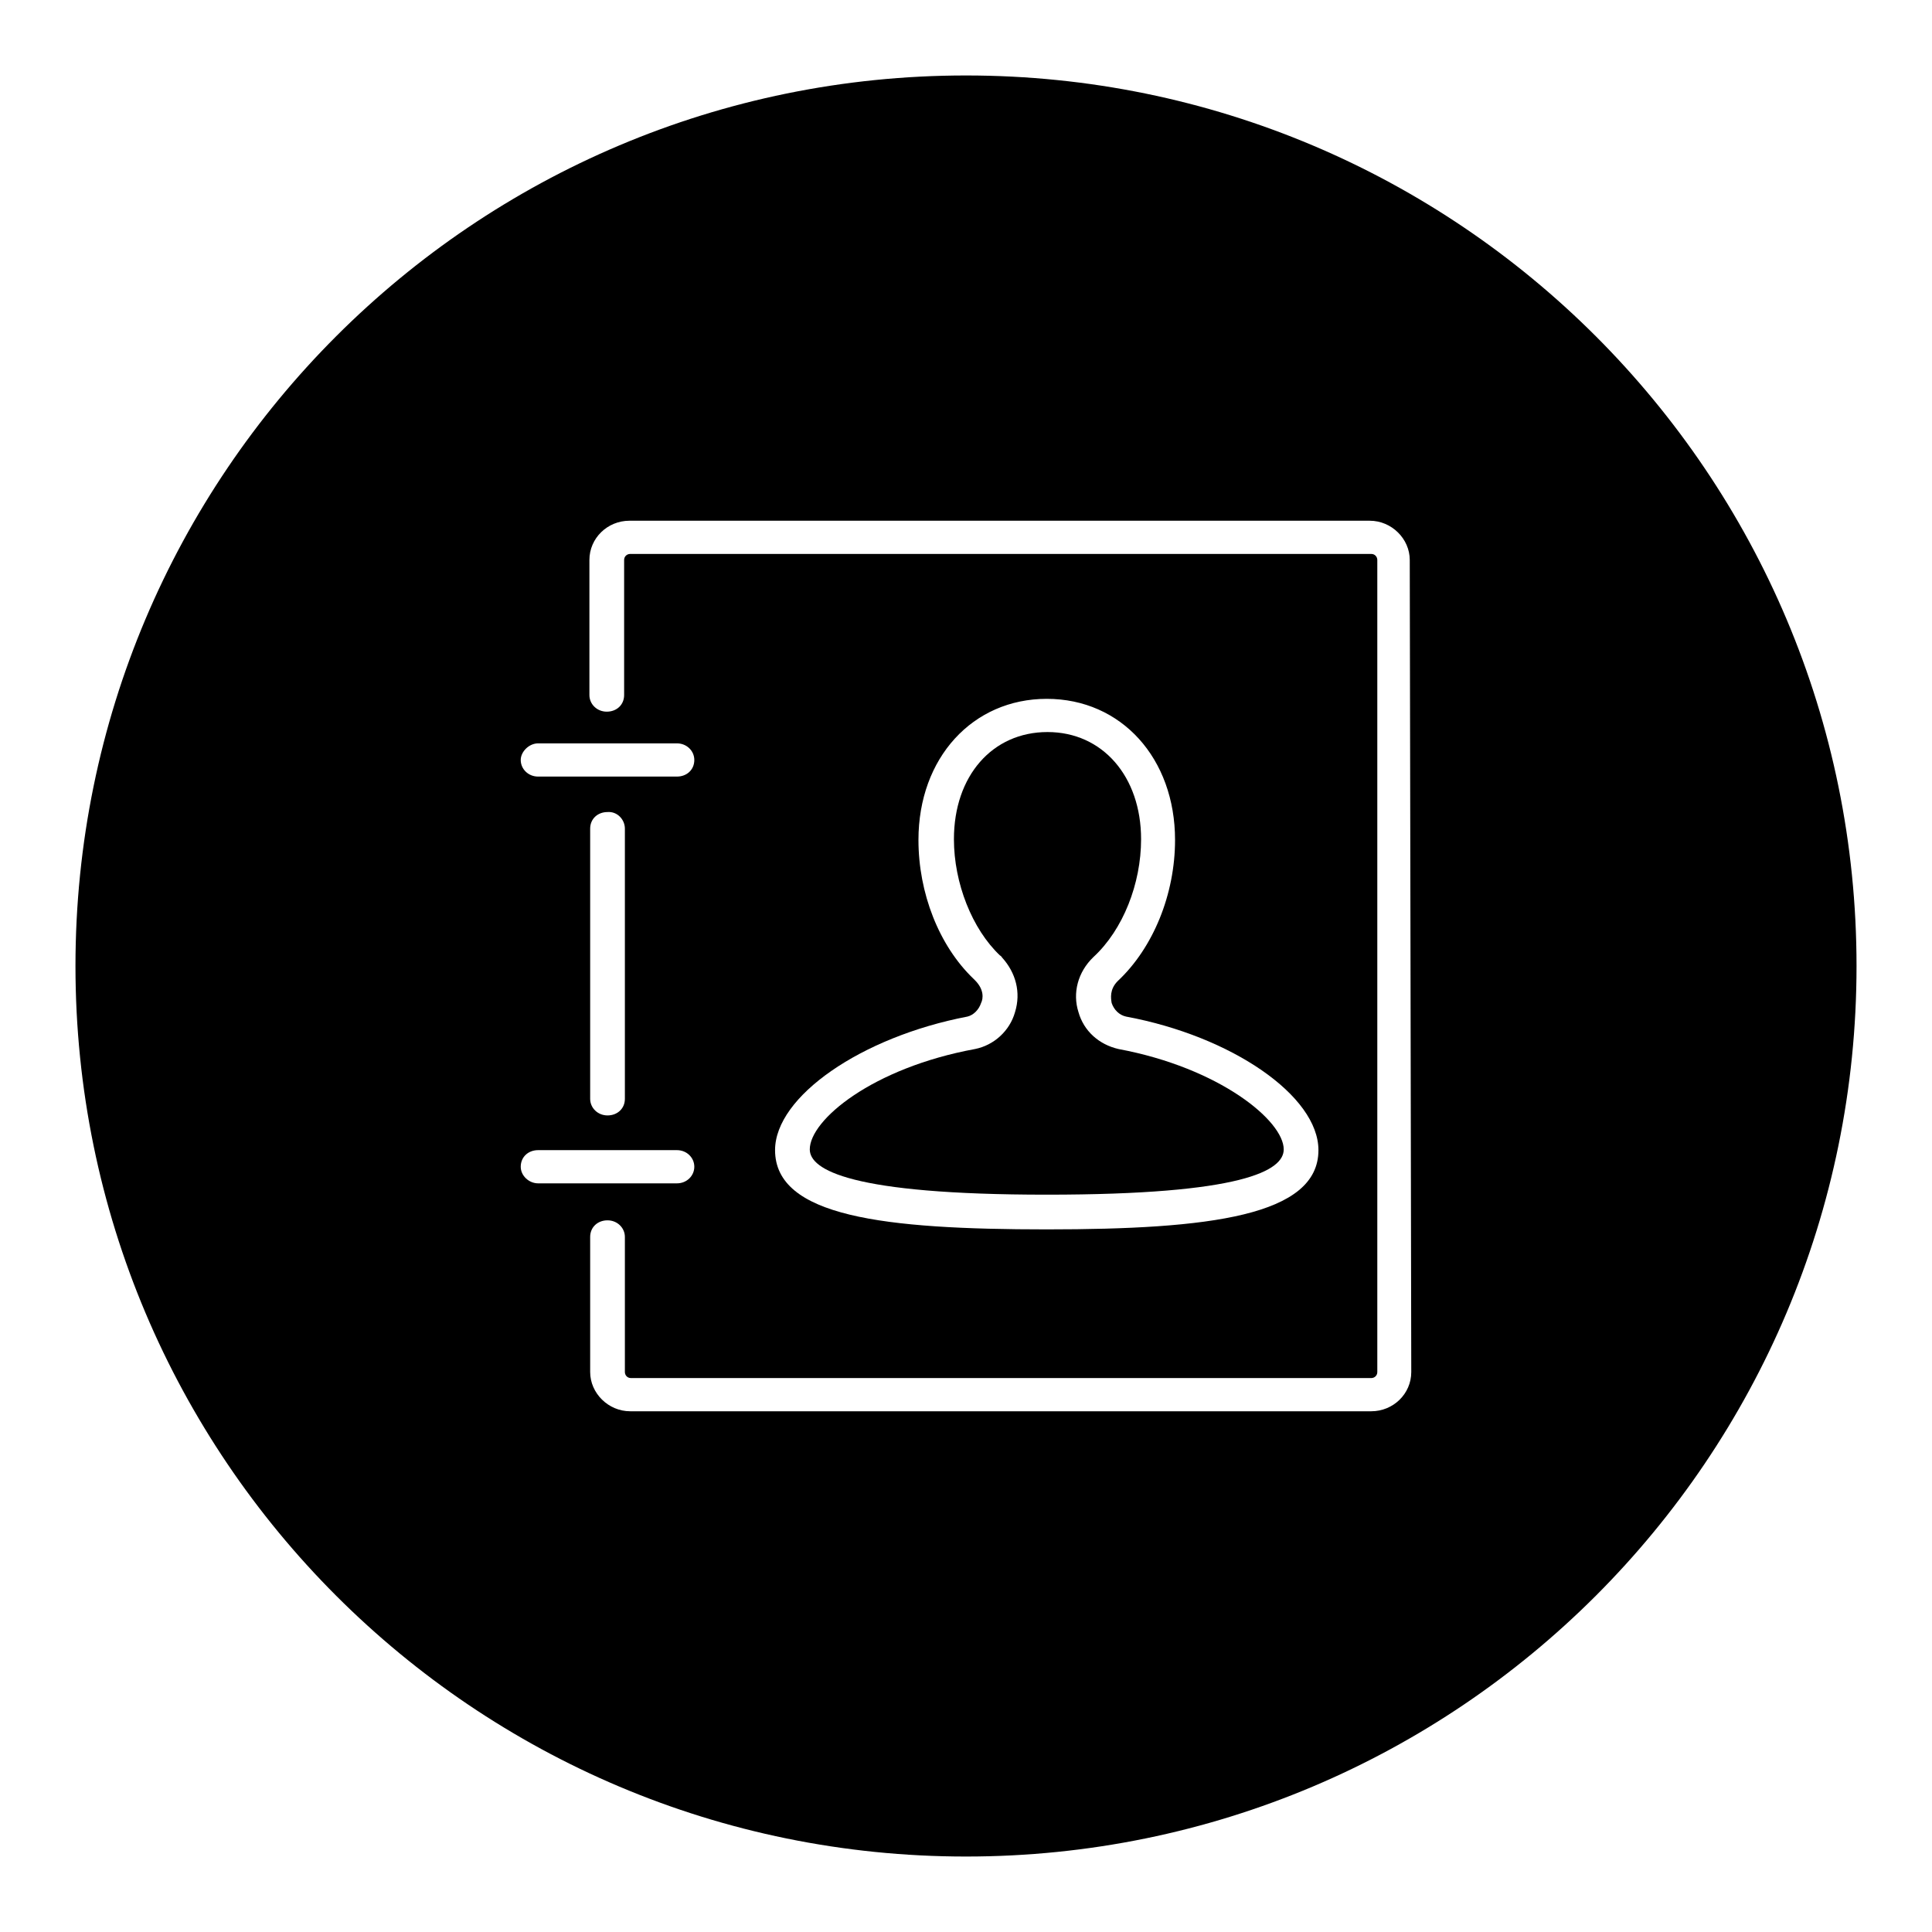
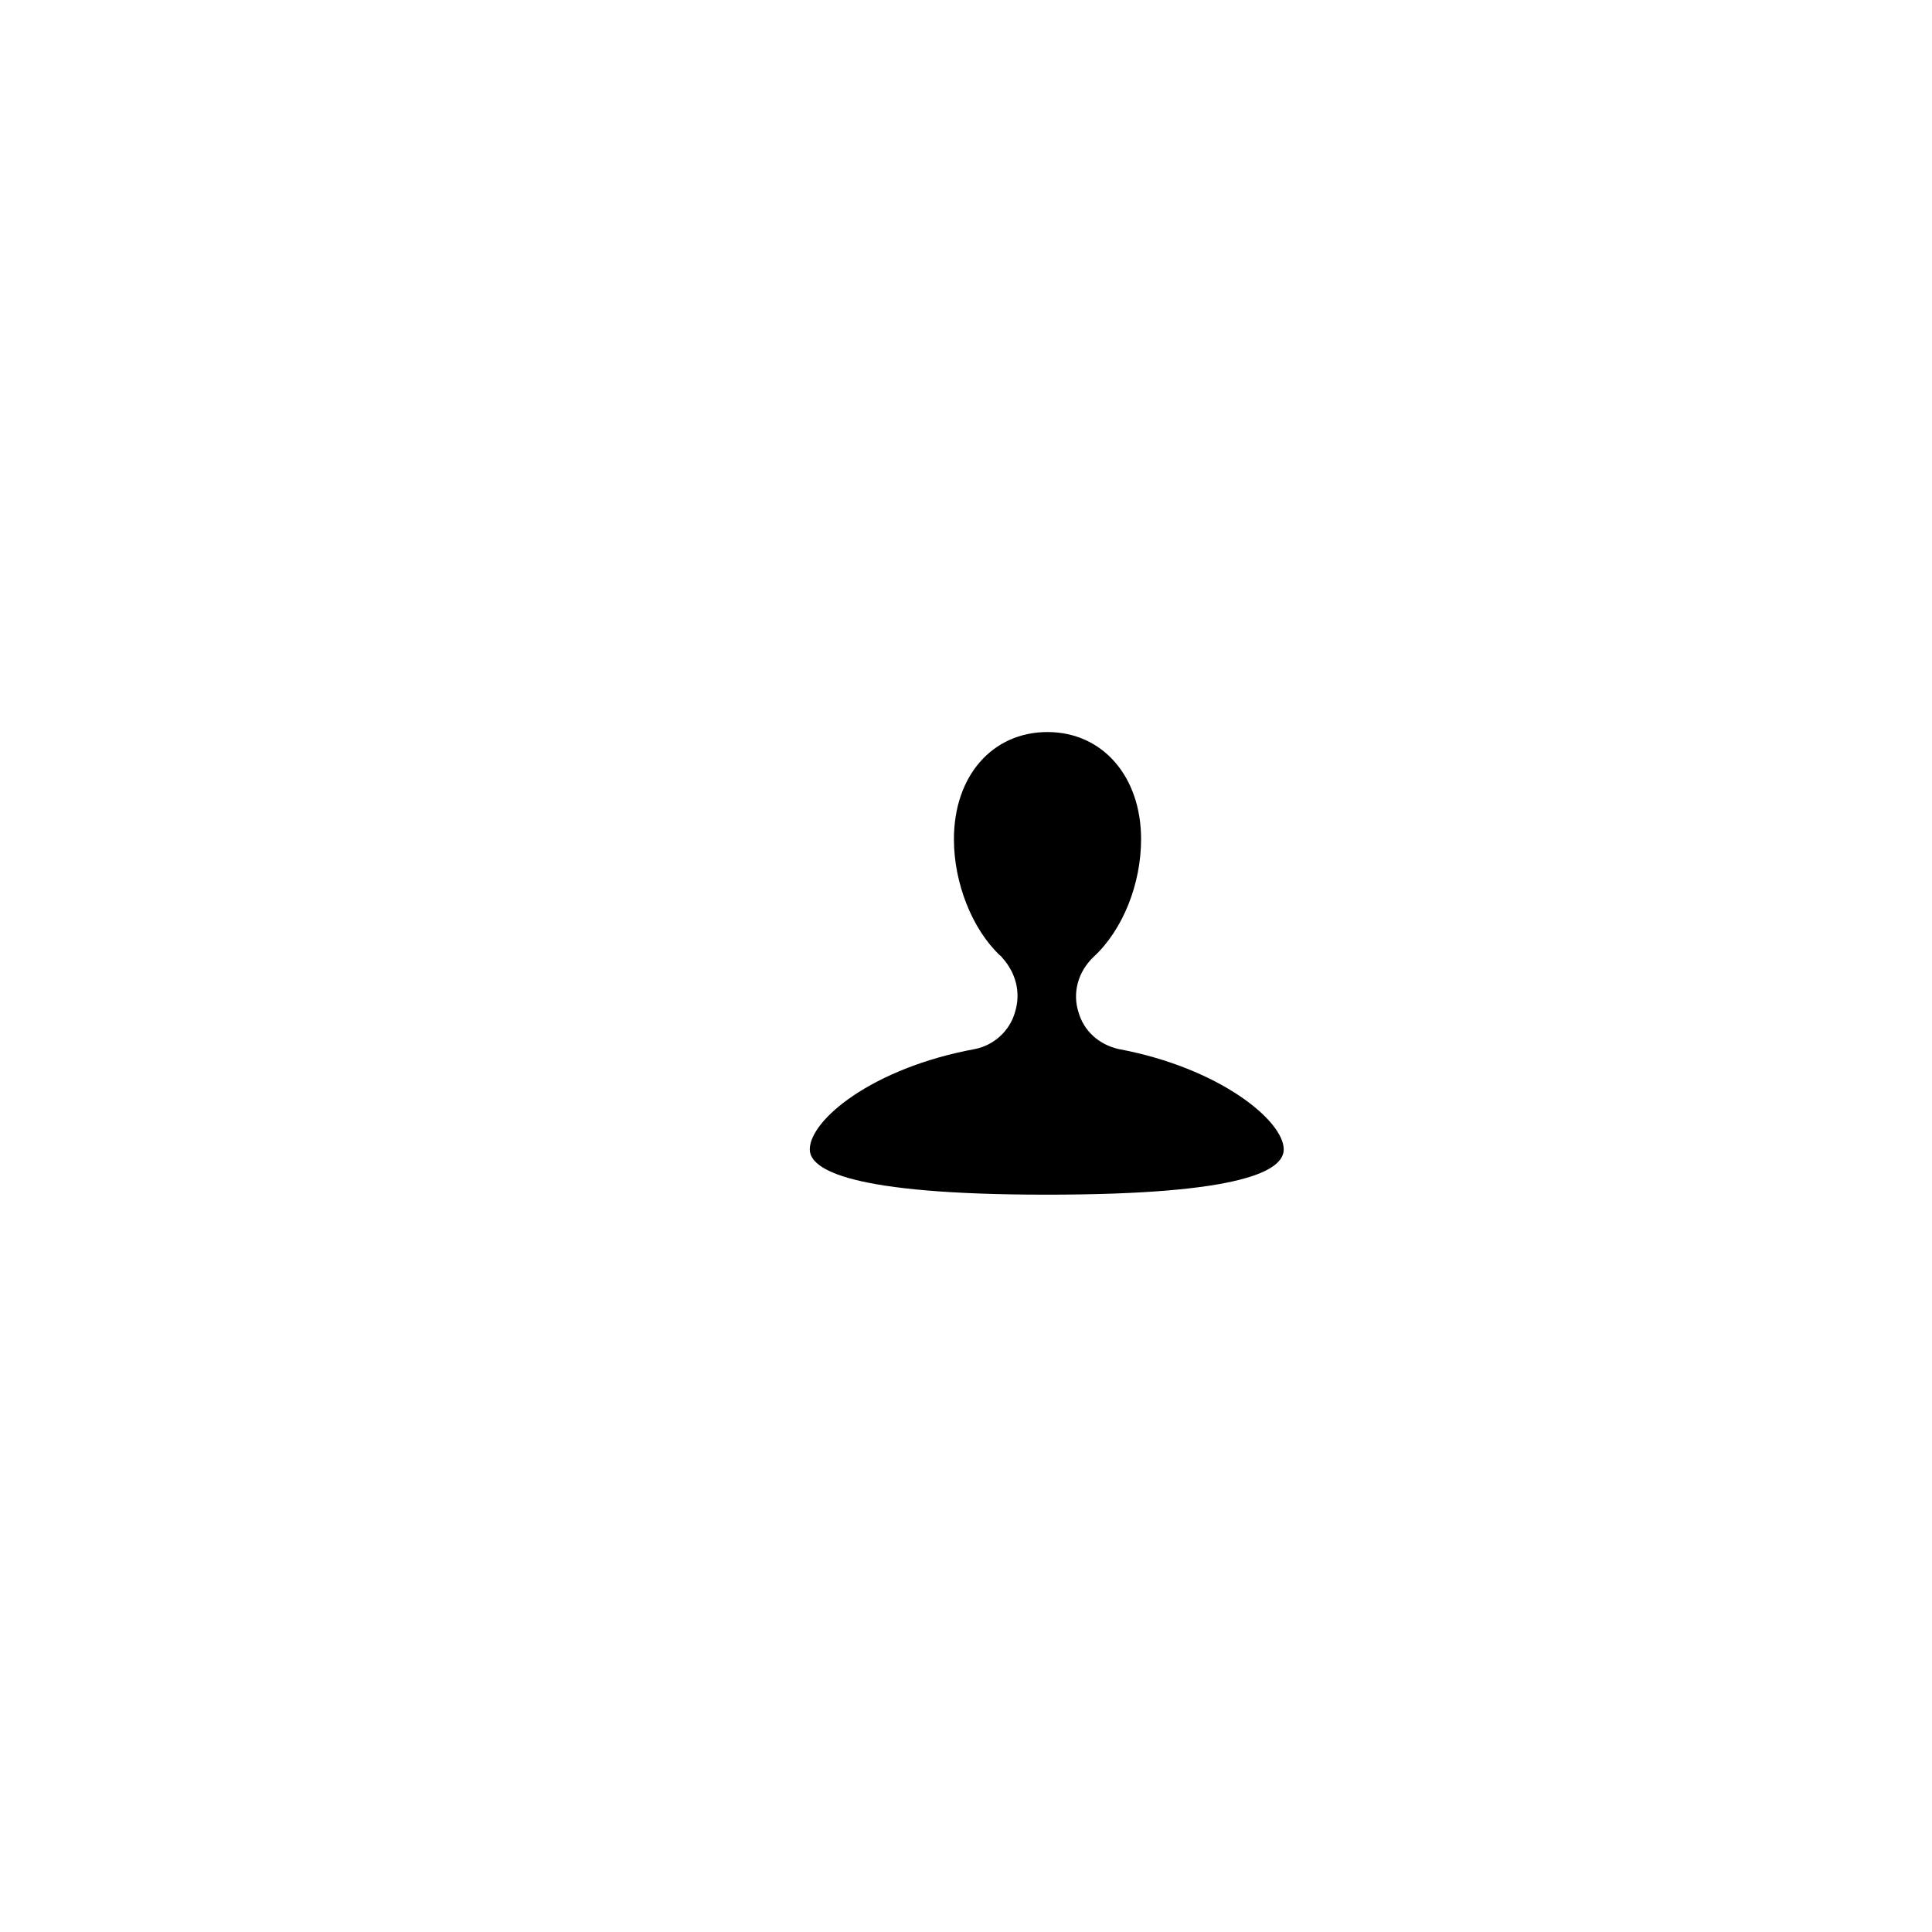
<svg xmlns="http://www.w3.org/2000/svg" version="1.1" x="0px" y="0px" viewBox="0 0 256 256" enable-background="new 0 0 256 256" xml:space="preserve">
  <g>
    <g>
      <path fill="#000000" d="M129.2,139c-13.6,2.5-21.9,9.4-21.9,13.3c0,2.7,5.4,6,31.4,6c26,0,31.4-3.2,31.4-6c0-3.8-8.5-10.8-21.9-13.3c-2.6-0.6-4.6-2.4-5.3-4.9c-0.8-2.5-0.1-5.3,2-7.3c3.9-3.6,6.3-9.7,6.3-15.6c0-8.3-5.1-14.2-12.4-14.2c-7.3,0-12.4,5.8-12.4,14.2c0,5.8,2.4,11.9,6.1,15.4c0.2,0.1,0.2,0.2,0.3,0.3c1.8,2,2.5,4.6,1.7,7.2C133.8,136.6,131.7,138.5,129.2,139z" />
-       <path fill="#000000" d="M128,10C62.8,10,10,62.8,10,128c0,65.2,52.8,118,118,118c65.2,0,118-52.8,118-118C246,62.8,193.2,10,128,10z M71.3,98.5h18.4c1.3,0,2.3,1,2.3,2.2c0,1.3-1,2.2-2.3,2.2H71.3c-1.3,0-2.3-1-2.3-2.2C69,99.6,70.1,98.5,71.3,98.5z M82.8,109.8v35.8c0,1.3-1,2.2-2.3,2.2c-1.3,0-2.3-1-2.3-2.2v-35.8c0-1.3,1-2.2,2.3-2.2C81.8,107.5,82.8,108.6,82.8,109.8z M69,154.6c0-1.3,1-2.2,2.3-2.2h18.4c1.3,0,2.3,1,2.3,2.2c0,1.2-1,2.2-2.3,2.2H71.3C70.1,156.8,69,155.8,69,154.6z M187,181.8c0,2.9-2.4,5.2-5.3,5.2H83.5c-2.9,0-5.3-2.4-5.3-5.2v-17.9c0-1.3,1-2.2,2.3-2.2c1.3,0,2.3,1,2.3,2.2v17.9c0,0.4,0.3,0.8,0.8,0.8h98.1c0.4,0,0.8-0.3,0.8-0.8V74.2c0-0.4-0.3-0.8-0.8-0.8H83.5c-0.4,0-0.8,0.3-0.8,0.8v17.9c0,1.3-1,2.2-2.3,2.2c-1.3,0-2.3-1-2.3-2.2V74.2c0-2.9,2.4-5.2,5.3-5.2h98.1c2.9,0,5.3,2.4,5.3,5.2L187,181.8L187,181.8z M129.2,129.9c-0.1-0.1-0.1-0.1-0.2-0.2c-4.6-4.4-7.3-11.4-7.3-18.4c0-10.9,7.2-18.7,17-18.7c9.9,0,17,7.9,17,18.7c0,7.2-2.9,14.3-7.6,18.7c-1.1,1.1-0.9,2.3-0.8,2.9c0.3,0.9,1,1.6,1.9,1.8c14,2.6,25.5,10.5,25.5,17.7c0,8.7-14.4,10.5-36,10.5c-21.6,0-36-1.7-36-10.5c0-7.1,11.4-15,25.5-17.7c0.8-0.2,1.5-0.9,1.8-1.8C130.3,132.3,130.4,131.1,129.2,129.9z" />
    </g>
  </g>
</svg>